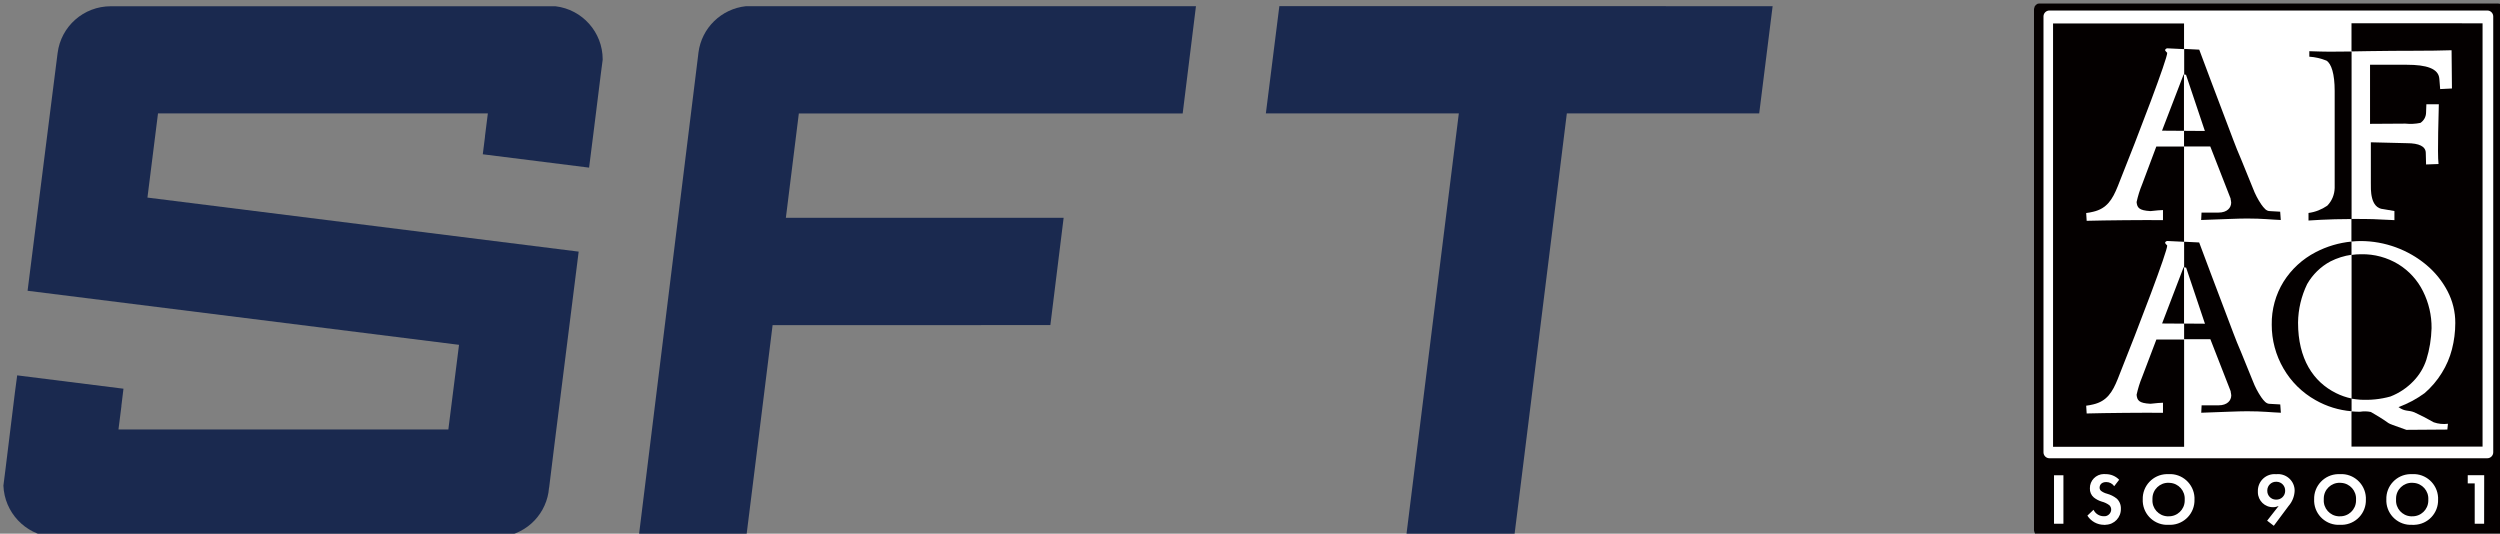
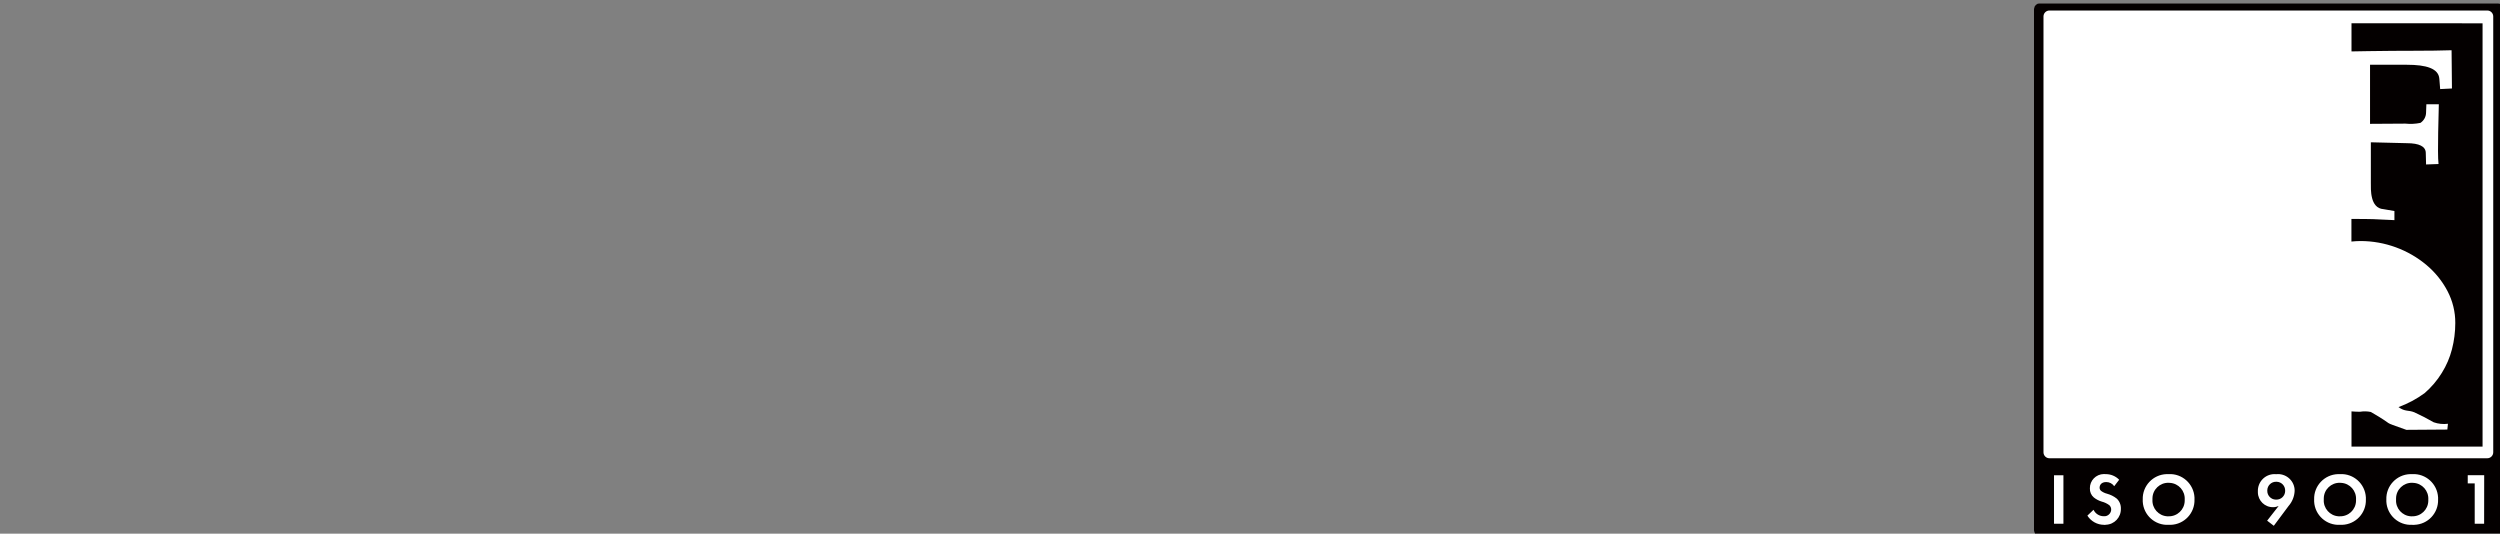
<svg xmlns="http://www.w3.org/2000/svg" version="1.1" id="圖層_1" x="0px" y="0px" viewBox="0 0 337.24 71.99" style="enable-background:new 0 0 337.24 71.99;" xml:space="preserve">
  <rect x="0" y="0" width="337.24" height="71.99" fill="#808080" stroke="none" />
  <style type="text/css">
	.st0{fill:#FFFFFF;}
	.st1{fill-rule:evenodd;clip-rule:evenodd;fill:#040000;}
	.st2{fill:none;stroke:#FFFFFF;stroke-width:12.97;stroke-miterlimit:33.89;}
	.st3{fill:#1A294F;}
</style>
  <g id="Group_48" transform="translate(-195 -2818.142)">
    <g id="Group_47" transform="translate(3145.238 3720.039)">
      <path id="Path_1229" class="st0" d="M-2674.96-829.58h61.54c0.49,0,0.89-0.4,0.89-0.89v-70.08c0-0.49-0.4-0.89-0.89-0.89h-61.54    c-0.49,0-0.89,0.4-0.89,0.89v70.08C-2675.85-829.98-2675.46-829.58-2674.96-829.58z" />
      <path id="Path_1230" class="st1" d="M-2657.7-836.77c-1.18-0.03-2.16,0.91-2.18,2.09c0,0.06,0,0.12,0,0.18    c-0.07,1.17,0.82,2.18,1.99,2.25c0.06,0,0.12,0,0.18,0c1.17,0.03,2.15-0.9,2.18-2.07c0-0.06,0-0.12,0-0.18    c0.07-1.18-0.82-2.19-2-2.26C-2657.58-836.77-2657.64-836.77-2657.7-836.77z M-2643.18-836.91c-0.65-0.02-1.19,0.49-1.21,1.14    c0,0.02,0,0.04,0,0.06c-0.02,0.65,0.49,1.19,1.14,1.21c0.02,0,0.04,0,0.06,0c0.65,0.02,1.19-0.49,1.21-1.14c0-0.02,0-0.04,0-0.06    c0.02-0.65-0.49-1.19-1.14-1.21C-2643.14-836.91-2643.16-836.91-2643.18-836.91z M-2624.84-836.77c-1.18-0.03-2.16,0.91-2.18,2.09    c0,0.06,0,0.12,0,0.18c-0.07,1.17,0.82,2.18,1.99,2.25c0.06,0,0.12,0,0.18,0c1.17,0.03,2.15-0.9,2.18-2.07c0-0.06,0-0.12,0-0.18    c0.07-1.18-0.82-2.19-2-2.26C-2624.73-836.77-2624.78-836.77-2624.84-836.77L-2624.84-836.77z M-2634.59-836.77    c-1.18-0.03-2.16,0.91-2.18,2.09c0,0.06,0,0.12,0,0.18c-0.07,1.17,0.82,2.18,1.99,2.25c0.06,0,0.12,0,0.18,0    c1.17,0.03,2.15-0.9,2.18-2.07c0-0.06,0-0.12,0-0.18c0.07-1.18-0.82-2.19-2-2.26C-2634.47-836.77-2634.53-836.77-2634.59-836.77    L-2634.59-836.77z" />
      <path id="Path_1231" class="st1" d="M-2613.33-901.45h-61.73c-0.44,0-0.8,0.36-0.8,0.8c0,0,0,0,0,0v70.27c0,0.44,0.36,0.8,0.8,0.8    l0,0h61.73c0.44,0,0.8-0.36,0.8-0.8c0,0,0,0,0,0v-70.26C-2612.53-901.09-2612.89-901.45-2613.33-901.45L-2613.33-901.45    L-2613.33-901.45z M-2671.89-831.25h-1.27v-6.54h1.27V-831.25z M-2666.41-831.1c-0.91,0-1.76-0.47-2.25-1.24l0.83-0.79    c0.25,0.53,0.79,0.87,1.37,0.87c0.5,0.05,0.95-0.32,1.01-0.82c0-0.03,0-0.05,0-0.08c0.01-0.22-0.09-0.44-0.25-0.59    c-0.3-0.22-0.65-0.39-1.01-0.48c-0.4-0.12-0.77-0.31-1.09-0.57c-0.35-0.3-0.54-0.75-0.52-1.22c-0.02-1.05,0.82-1.91,1.87-1.93    c0.08,0,0.16,0,0.23,0.01c0.7-0.01,1.37,0.26,1.85,0.76l-0.67,0.87c-0.24-0.35-0.64-0.56-1.07-0.56c-0.69,0-0.9,0.43-0.9,0.76    c0,0.17,0.07,0.33,0.21,0.44c0.23,0.17,0.5,0.3,0.78,0.37c0.48,0.13,0.93,0.35,1.32,0.66c0.38,0.35,0.58,0.86,0.56,1.37    c0.03,1.16-0.88,2.13-2.04,2.16C-2666.25-831.08-2666.33-831.08-2666.41-831.1L-2666.41-831.1z M-2657.7-831.1    c-1.83,0.1-3.39-1.3-3.49-3.13c-0.01-0.1-0.01-0.19,0-0.29c-0.06-1.83,1.38-3.36,3.21-3.42c0.09,0,0.19,0,0.28,0    c1.83-0.1,3.39,1.31,3.49,3.14c0,0.09,0.01,0.19,0,0.28c0.06,1.83-1.37,3.36-3.2,3.42C-2657.51-831.09-2657.6-831.09-2657.7-831.1    z M-2641.52-833.64l-1.99,2.67l-0.9-0.69l1.55-1.98c-0.23,0.1-0.48,0.16-0.74,0.16c-1.12,0.02-2.04-0.87-2.06-1.99    c0-0.05,0-0.09,0-0.14c-0.04-1.25,0.93-2.29,2.18-2.33c0.1,0,0.2,0,0.3,0.01c1.23-0.13,2.34,0.76,2.47,1.99    c0.01,0.09,0.01,0.18,0.01,0.26C-2640.73-834.92-2641.03-834.2-2641.52-833.64L-2641.52-833.64z M-2634.58-831.1    c-1.83,0.1-3.39-1.3-3.49-3.13c-0.01-0.1-0.01-0.19,0-0.29c-0.06-1.83,1.38-3.36,3.21-3.42c0.09,0,0.19,0,0.28,0    c1.83-0.1,3.39,1.31,3.49,3.14c0,0.09,0.01,0.19,0,0.28c0.06,1.83-1.37,3.36-3.2,3.42    C-2634.39-831.09-2634.49-831.09-2634.58-831.1z M-2624.84-831.1c-1.83,0.1-3.39-1.3-3.49-3.13c-0.01-0.1-0.01-0.19,0-0.29    c-0.06-1.83,1.38-3.36,3.21-3.42c0.09,0,0.19,0,0.28,0c1.83-0.1,3.39,1.31,3.49,3.14c0,0.09,0.01,0.19,0,0.28    c0.06,1.83-1.37,3.36-3.2,3.42C-2624.64-831.08-2624.74-831.09-2624.84-831.1L-2624.84-831.1z M-2615.14-831.25h-1.27v-5.44h-0.94    v-1.1h2.22L-2615.14-831.25L-2615.14-831.25z M-2613.91-840.88c0,0.44-0.36,0.8-0.8,0.8l0,0h-59.07c-0.44,0-0.8-0.36-0.8-0.8    c0,0,0,0,0,0v-58.8c0-0.44,0.36-0.8,0.8-0.8l0,0h59.07c0.44,0,0.8,0.36,0.8,0.8c0,0,0,0,0,0V-840.88z" />
      <path id="Path_1232" class="st2" d="M-2655.34-891.8l-0.27-0.03v7.59l2.81,0.02L-2655.34-891.8L-2655.34-891.8z M-2652.81-858.22    l-2.54-7.57l-0.27-0.03v7.59L-2652.81-858.22L-2652.81-858.22z" />
-       <path id="Path_1233" class="st1" d="M-2644.05-847.42c-0.49,0-0.8-0.4-1.16-0.9c-0.46-0.68-0.84-1.41-1.13-2.17    c-0.39-0.96-0.91-2.25-1.57-3.86c-0.81-1.84-1.4-3.57-2.03-5.18s-3.64-9.66-3.64-9.66l-2.03-0.1v3.46l0.27,0.03l2.54,7.57    l-2.81-0.02v2.11h3.54l2.74,7.02c0,0.09,0.02,0.18,0.04,0.26c0.02,0.1,0.04,0.2,0.04,0.29c0,0.7-0.54,1.35-1.71,1.35h-2.29    l-0.05,1c2.94-0.1,5-0.2,6.19-0.2c2.13,0,3.24,0.15,4.55,0.2l-0.08-1.12L-2644.05-847.42z M-2655.35-891.8l2.54,7.57l-2.81-0.02    v2.11h3.54l2.74,7.02c0,0.09,0.02,0.18,0.04,0.26c0.02,0.1,0.04,0.2,0.04,0.29c0,0.7-0.54,1.35-1.71,1.35h-2.29l-0.05,1    c2.94-0.1,5-0.2,6.19-0.2c2.13,0,3.24,0.15,4.55,0.2l-0.08-1.12l-1.39-0.08c-0.49,0-0.8-0.4-1.16-0.9    c-0.46-0.68-0.84-1.41-1.13-2.18c-0.39-0.96-0.91-2.25-1.57-3.86c-0.81-1.84-1.4-3.57-2.03-5.18s-3.64-9.66-3.64-9.66l-2.03-0.1    v3.46l0.27,0.03L-2655.35-891.8z M-2658.58-858.26l2.96,0.02v-7.59l-0.06-0.01L-2658.58-858.26z M-2655.68-891.84l-2.91,7.57    l2.96,0.02v-7.59L-2655.68-891.84L-2655.68-891.84z" />
-       <path id="Path_1234" class="st1" d="M-2661.28-851.02c-0.32,0.77-0.56,1.56-0.74,2.38c0.08,0.74,0.29,1.13,1.87,1.21    c0.81-0.09,1.39-0.14,1.69-0.14v1.36c-2.33-0.03-7.9,0.02-10.3,0.09v-0.09l-0.06-0.96c0.33-0.04,0.65-0.1,0.97-0.18    c1.82-0.43,2.57-1.64,3.29-3.43c2.96-7.4,6.71-17.26,6.67-18c0,0-0.31-0.3-0.29-0.37c0.04-0.13,0.15-0.22,0.29-0.24l2.27,0.11    v-12.85h-3.74l-1.92,5.12c-0.32,0.77-0.56,1.56-0.74,2.37c0.08,0.74,0.29,1.13,1.87,1.22c0.81-0.09,1.39-0.14,1.69-0.14v1.36    c-2.33-0.03-7.9,0.02-10.3,0.09v-0.09l-0.06-0.96c0.33-0.04,0.65-0.1,0.97-0.18c1.82-0.43,2.57-1.64,3.29-3.43    c2.96-7.39,6.71-17.26,6.67-18c0,0-0.31-0.3-0.29-0.37c0.04-0.13,0.15-0.22,0.29-0.24l2.27,0.11v-3.46h-17.67v57.1h17.68v-14.47    h-3.74L-2661.28-851.02L-2661.28-851.02z M-2638.72-894.99v0.74c0.79,0.05,1.57,0.23,2.31,0.53c0.67,0.41,1.11,1.81,1.11,4.08    v13.09c-0.02,0.9-0.37,1.76-1,2.4c-0.76,0.52-1.62,0.86-2.53,0.98v1.02c0,0,2.6-0.2,5.81-0.2v-22.6    C-2635.6-894.91-2636.42-894.91-2638.72-894.99L-2638.72-894.99z M-2635.12-848.87c-3.07-1.52-5.12-4.62-5.12-9.5    c0.02-1.81,0.44-3.58,1.23-5.21c0.74-1.29,1.83-2.36,3.15-3.06c0.89-0.45,1.85-0.75,2.83-0.89v-1.78    c-1.69,0.16-3.33,0.65-4.83,1.43c-1.78,0.92-3.28,2.3-4.34,3.99c-1.07,1.73-1.62,3.74-1.59,5.78c-0.01,2.08,0.54,4.13,1.59,5.93    c1.03,1.78,2.52,3.25,4.32,4.26c1.49,0.85,3.15,1.36,4.86,1.5v-1.72C-2633.75-848.29-2634.46-848.54-2635.12-848.87    L-2635.12-848.87z M-2631.87-847.98c1.38,0.08,2.76-0.06,4.09-0.43c1.18-0.46,2.24-1.17,3.11-2.08c0.79-0.82,1.39-1.81,1.74-2.89    c0.43-1.38,0.66-2.81,0.7-4.25c0.02-1.72-0.38-3.43-1.15-4.97c-0.74-1.5-1.89-2.76-3.31-3.64c-1.51-0.92-3.26-1.4-5.03-1.36h-0.07    c-0.41,0-0.82,0.03-1.23,0.09v19.39C-2632.65-848.06-2632.26-848.01-2631.87-847.98L-2631.87-847.98z" />
      <path id="Path_1235" class="st1" d="M-2633.03-898.76v3.8l2.29-0.04c4.57-0.08,8.33-0.01,11.21-0.12l0.05,5.16l-1.59,0.08    l-0.11-1.38c-0.1-1.4-1.75-1.9-4.38-1.9h-4.97v7.97l4.76-0.03c0.68,0.07,1.37,0.04,2.04-0.1c0.47-0.31,0.76-0.84,0.76-1.41    l0.04-1.1h1.68c0,0.87-0.22,6.57-0.04,8.06l-1.68,0.06l-0.04-1.55c0-0.88-0.9-1.32-2.54-1.32l-4.87-0.12v5.45    c0,0.88-0.13,3.44,1.71,3.57l1.47,0.25v1.23c-2.74-0.14-2.99-0.16-5.73-0.16h-0.07v3.05c0.4-0.04,0.81-0.07,1.23-0.07    c1.63,0,3.24,0.29,4.77,0.85c1.5,0.55,2.89,1.35,4.12,2.38c1.17,0.98,2.14,2.18,2.85,3.54c0.69,1.32,1.05,2.8,1.04,4.29    c0,1.2-0.15,2.39-0.45,3.55c-0.29,1.12-0.75,2.19-1.36,3.17c-0.63,1.03-1.42,1.95-2.33,2.74c-1.08,0.79-2.26,1.42-3.52,1.88    c0.89,0.65,1.31,0.37,2.13,0.7c0.9,0.41,1.77,0.86,2.62,1.35c0.62,0.22,1.28,0.28,1.92,0.2l-0.08,0.78l-5.53,0.04    c-3.75-1.35-1.12-0.3-4.79-2.41c-0.48-0.1-0.97-0.11-1.46-0.03c-0.39,0-0.77-0.02-1.15-0.05v4.75h17.68v-57.1L-2633.03-898.76z" />
    </g>
    <g id="SFT_logo" transform="translate(-299.211 2602.689)">
      <g id="Group_39" transform="translate(494.211 215.837)">
-         <path id="Path_1190" class="st3" d="M74.93,0.46H14.94c-3.64,0-6.72,2.7-7.17,6.32C7.75,6.86,7.75,6.94,7.74,7.01l-0.78,6.15l0,0     L3.72,38.84l58.2,7.29l-1.44,11.42h-44.5l0.4-3.16h-0.01l0.28-2.29v-0.05l-14.34-1.8v0.06l-0.3,2.26L0.75,62.83l-0.29,2.29     c0.14,3.6,2.9,6.55,6.48,6.93h60.3c3.39-0.16,6.2-2.67,6.75-6.02c0.01-0.04,0.02-0.08,0.01-0.12l0.06-0.48     c0.01-0.02,0.02-0.05,0.02-0.07l0.72-5.84l3.26-25.96l-58.17-7.29l1.42-11.32l0,0v-0.04h44.5l-0.39,3.1h0.01l-0.3,2.39v0.03     l14.34,1.8V22.2l0.7-5.55l0.9-7.23l0.23-1.75V7.63C81.3,3.97,78.56,0.89,74.93,0.46z" />
-         <path id="Path_1191" class="st3" d="M239.12,0.45l-1.81,14.46h-25.95l-1.7,13.72l-4.3,34.59l-1.1,8.83h-14.58l7.11-57.14h-26.03     l1.82-14.47L239.12,0.45z" />
-         <path id="Path_1192" class="st3" d="M159.54,14.92l1.79-14.47h-60.69c-3.33,0.35-5.99,2.93-6.42,6.25l-0.04,0.35l-8.02,65h14.51     l1.1-8.82l2.45-19.75h28.13v-0.01h9.34L143.48,29h-37.47l1.75-14.08H159.54z" />
-       </g>
+         </g>
    </g>
  </g>
</svg>